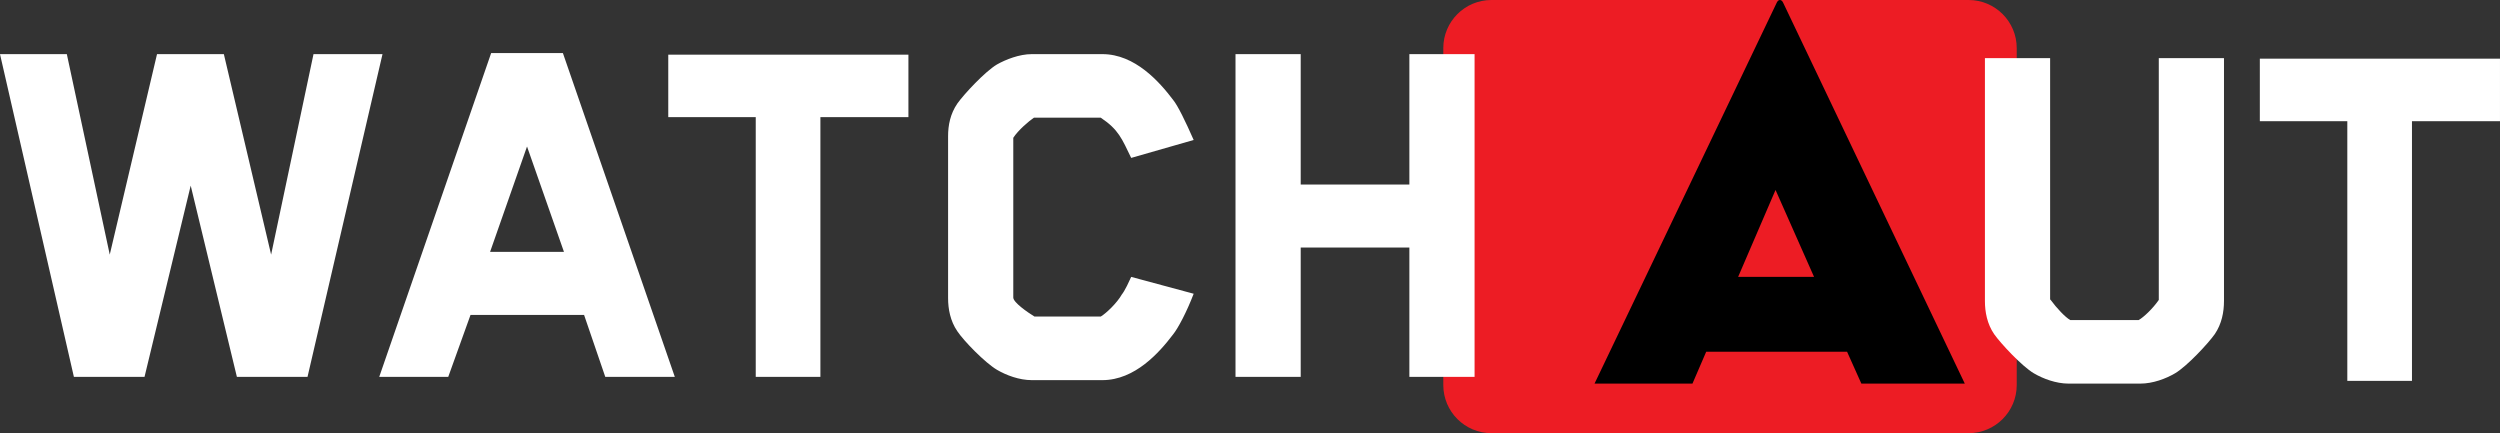
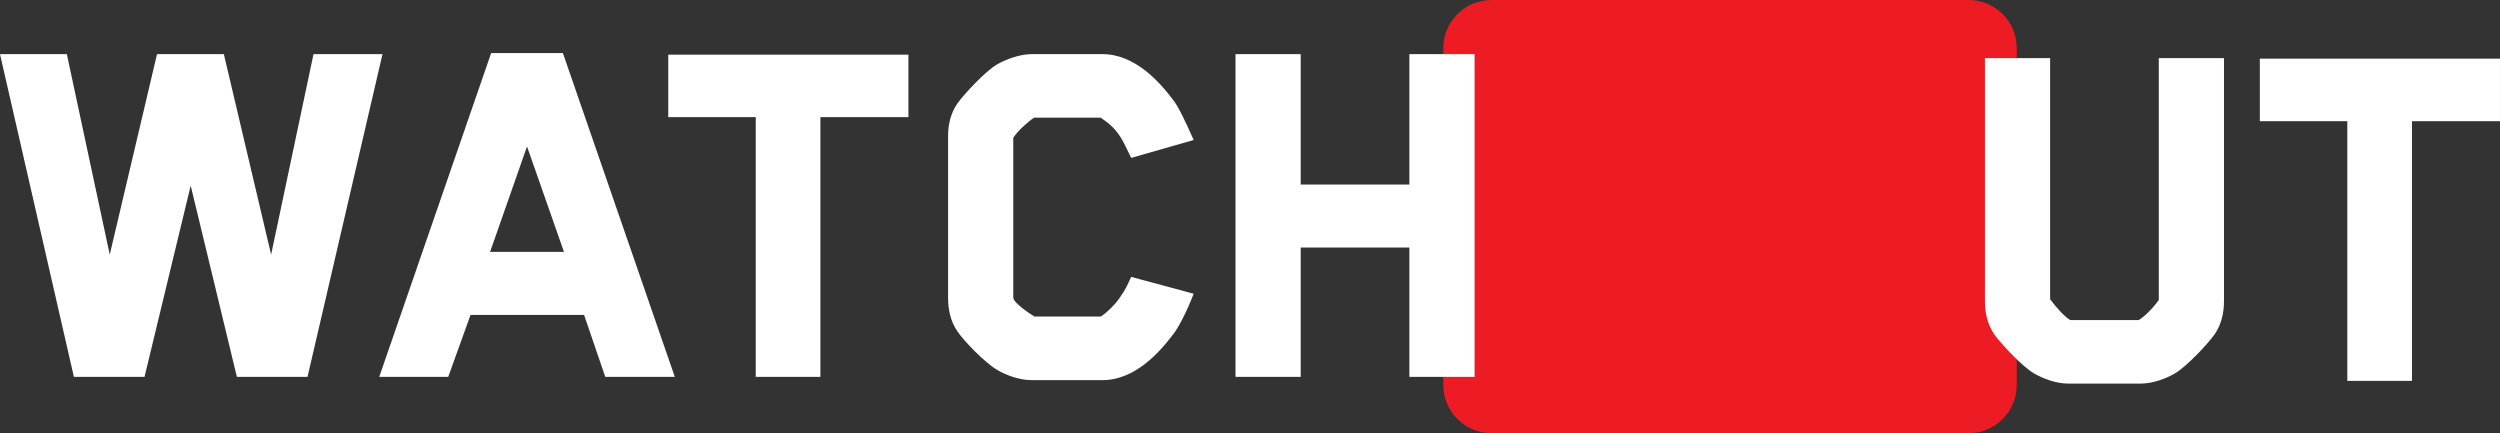
<svg xmlns="http://www.w3.org/2000/svg" width="100%" height="100%" viewBox="0 0 165246 28634" version="1.1" xml:space="preserve" style="fill-rule:evenodd;clip-rule:evenodd;stroke-linejoin:round;stroke-miterlimit:2;">
  <rect x="0" y="0" width="165246" height="28634" fill="#333333" stroke="none" />
  <path d="M98580.8,0c-1756.94,0 -3181.35,1424.48 -3181.35,3181.35l0,22268.9c0,1757.24 1424.41,3181.35 3181.35,3181.35l31540.8,0c1756.88,0 3181.06,-1424.12 3181.06,-3181.35l0,-22268.9c0,-1756.88 -1424.18,-3181.35 -3181.06,-3181.35l-31540.8,-0Z" style="fill:#ed1c24;fill-rule:nonzero;" />
  <path d="M25283,3577.83l-4560.92,0l-2801.29,13252l-3124.43,-13252l-4417.38,0l-3124.41,13252l-2837.17,-13252l-4417.46,0l4884.33,21332.5l4668.54,-0l3052.65,-12641.3l3052.66,12641.3l4668.75,-0l4956.08,-21332.5l0.021,0Zm19320.8,21332.5l-7398.08,-21404.2l-4740.58,-0l-7398.38,21404.2l4561.25,-0l1472.38,-4094.03l7505.92,0l1400.69,4094.03l4596.8,-0Zm-7326.41,-8260.13l-4884.26,0l2442.28,-6967l2441.98,6967Zm22767.5,-8906.25l0,-4130.21l-15873.7,0l-0,4130.21l5781.96,0l0,17166.4l4273.96,-0l0,-17166.4l5817.79,0Zm18854.3,11671.8l-4129.91,-1113.44c-430.992,969.621 -610.679,1149.24 -610.679,1149.24c-323.054,574.791 -1041.37,1256.87 -1400.31,1472.45l-4381.58,0c-466.859,-287.258 -1400.61,-933.82 -1400.61,-1256.87l0,-10558.7c323.071,-502.758 1041.32,-1113.07 1364.74,-1328.62l4417.46,-0c1185.1,790 1400.31,1400.67 2010.99,2657.53l4129.91,-1185.1c-538.629,-1221.06 -1041.37,-2262.72 -1364.52,-2657.55c-897.846,-1185.12 -2514.03,-3016.79 -4668.83,-3016.79l-4668.75,0c-825.887,0 -1723.75,358.942 -2298.54,682.363c-790.021,466.875 -2190.7,1975.12 -2621.69,2585.8c-466.854,682.358 -610.312,1436.49 -610.312,2154.81l-0,10702c-0,718.316 143.458,1508.61 610.312,2190.7c430.992,646.475 1831.67,2083.04 2621.69,2549.91c610.587,359.221 1472.65,682.363 2298.54,682.363l4668.75,-0c2154.81,-0 3770.99,-1831.67 4668.83,-3016.79c323.146,-394.829 897.937,-1472.36 1364.52,-2693.35m18567.4,5494.62l0,-21332.5l-4309.92,-0l-0,8619.08l-7182.5,-0l-0,-8619.08l-4309.54,-0l0,21332.5l4309.54,0l-0,-8547.29l7182.5,0l-0,8547.29l4309.92,0Z" style="fill:#fff;fill-rule:nonzero;" />
-   <path d="M112778,23247.2l9309.54,0l945.521,2109.22l6836.88,0l-12000.9,-25165.1c-109.15,-254.704 -327.029,-254.704 -436.129,-0l-12037.4,25165.1l6473.38,0l909.079,-2109.22l-0.012,0Zm7127.67,-4945.83l-5018.46,0.004l2472.73,-5745.75l2545.73,5745.75l0,-0.004Z" style="fill-rule:nonzero;" />
  <path d="M147002,19897.2l-0,-16053.3l-4309.54,0l-0,15981.6c-395.175,574.513 -1005.5,1149.3 -1328.92,1328.62l-4525,0c-323.142,-179.321 -897.933,-790 -1292.76,-1328.63l-36.167,-35.883l-0,-15945.7l-4309.54,0l0,16053.3c0,718.25 143.8,1508.25 610.675,2190.61c430.992,610.679 1831.67,2118.93 2621.6,2585.8c610.379,359.304 1472.43,682.362 2298.53,682.362l4740.62,0c825.8,0 1687.87,-323.058 2298.25,-682.362c790.292,-466.875 2190.9,-1975.12 2621.6,-2585.8c466.875,-682.363 610.675,-1472.36 610.675,-2190.61m18243.6,-11887.2l0,-4130.21l-15873.7,-0l0,4130.21l5781.96,0l0,17166.4l4273.67,0l0,-17166.4l5818.08,0Z" style="fill:#fff;fill-rule:nonzero;" />
</svg>